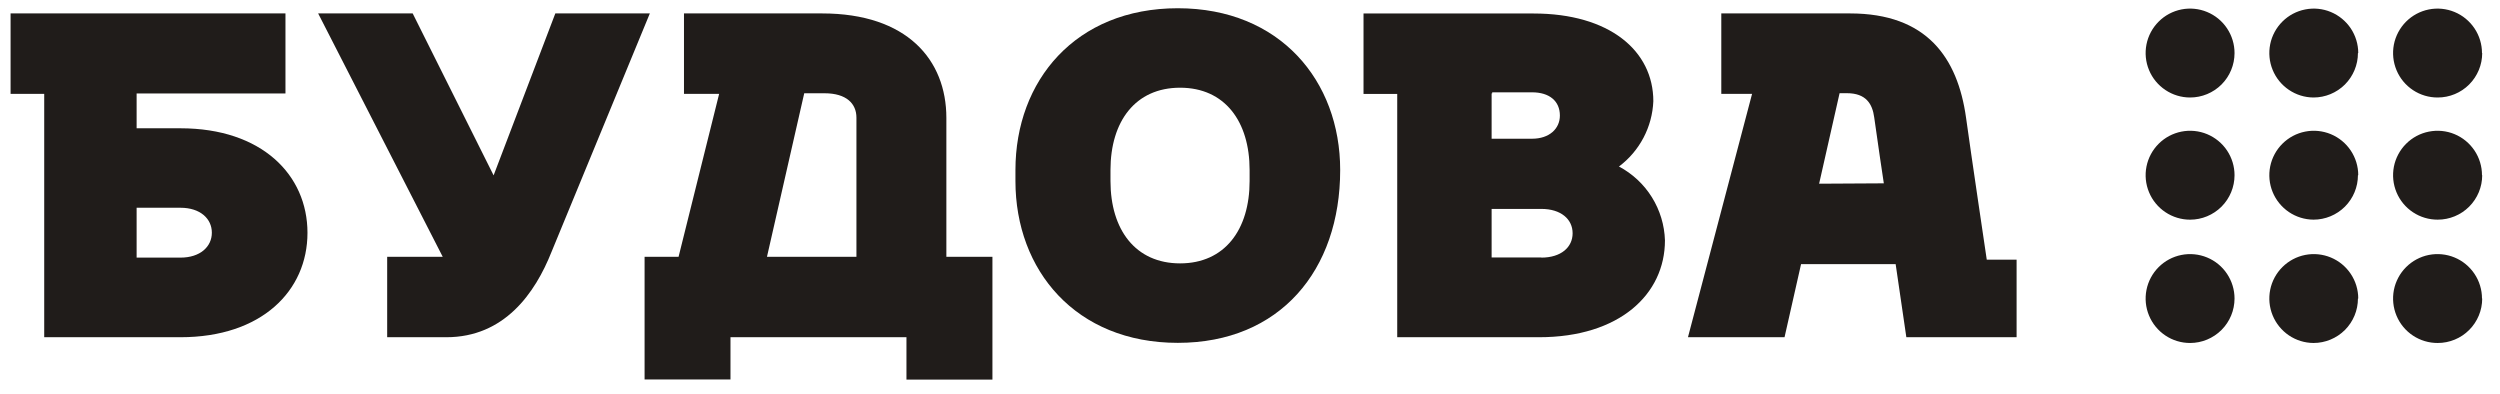
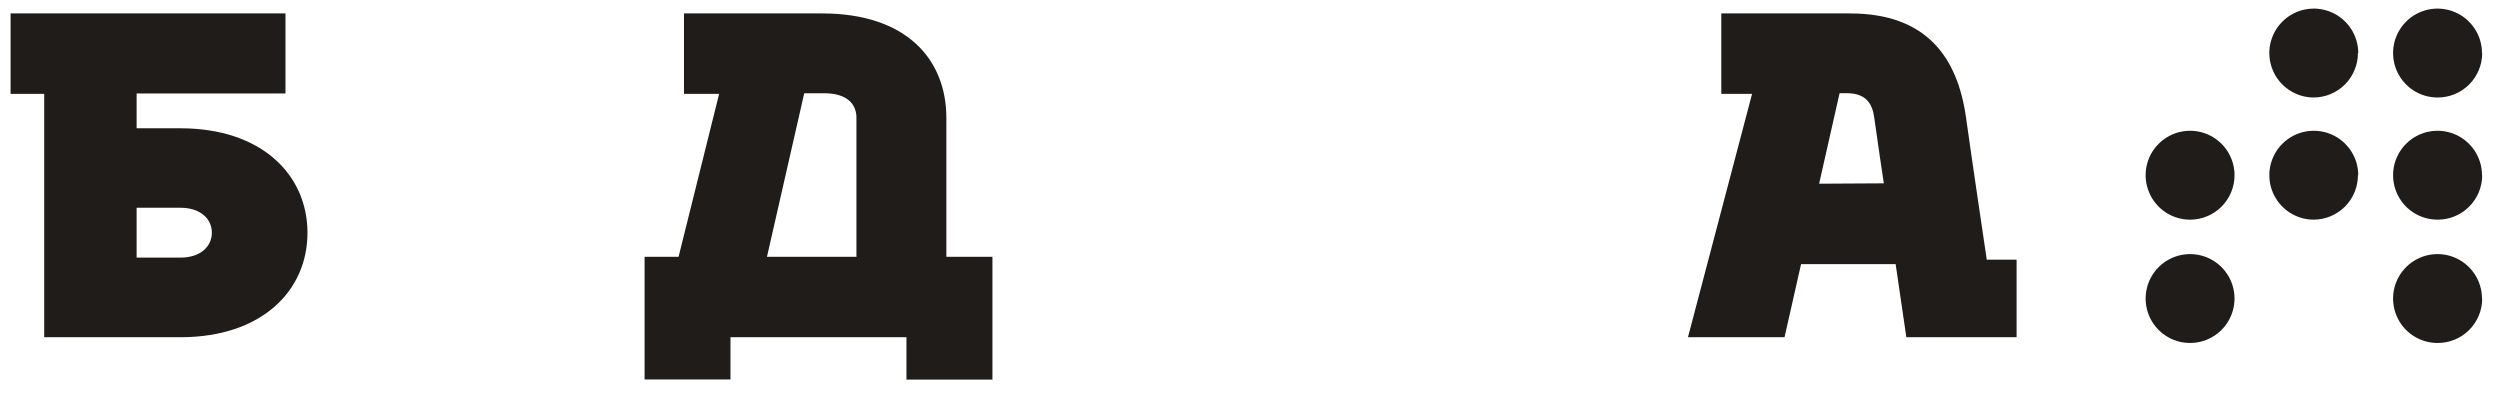
<svg xmlns="http://www.w3.org/2000/svg" width="108" height="17" viewBox="0 0 108 17" fill="none">
-   <path d="M96.532 2.292C96.532 1.912 96.419 1.541 96.208 1.225C95.998 0.909 95.697 0.663 95.347 0.518C94.996 0.372 94.609 0.334 94.237 0.408C93.864 0.483 93.522 0.665 93.254 0.934C92.985 1.203 92.802 1.545 92.728 1.917C92.654 2.29 92.692 2.676 92.838 3.027C92.983 3.378 93.229 3.677 93.545 3.888C93.86 4.099 94.232 4.212 94.612 4.212C95.121 4.212 95.609 4.01 95.97 3.65C96.329 3.29 96.532 2.801 96.532 2.292Z" fill="#201C1A" />
  <path d="M96.532 12.897C96.532 12.517 96.419 12.146 96.208 11.83C95.998 11.514 95.697 11.268 95.347 11.123C94.996 10.978 94.609 10.94 94.237 11.014C93.864 11.088 93.522 11.271 93.254 11.539C92.985 11.808 92.802 12.15 92.728 12.523C92.654 12.895 92.692 13.281 92.838 13.632C92.983 13.983 93.229 14.283 93.545 14.494C93.86 14.705 94.232 14.817 94.612 14.817C95.121 14.817 95.608 14.614 95.969 14.254C96.329 13.894 96.531 13.406 96.532 12.897Z" fill="#201C1A" />
  <path d="M96.532 7.569C96.532 7.189 96.419 6.818 96.208 6.502C95.998 6.187 95.697 5.941 95.347 5.795C94.996 5.65 94.609 5.612 94.237 5.686C93.864 5.76 93.522 5.943 93.254 6.211C92.985 6.48 92.802 6.822 92.728 7.195C92.654 7.567 92.692 7.953 92.838 8.304C92.983 8.655 93.229 8.955 93.545 9.166C93.86 9.377 94.232 9.49 94.612 9.49C95.121 9.49 95.609 9.287 95.97 8.927C96.329 8.567 96.532 8.079 96.532 7.569Z" fill="#201C1A" />
-   <path d="M101.876 12.897C101.876 12.518 101.763 12.147 101.553 11.832C101.342 11.516 101.043 11.27 100.693 11.124C100.343 10.979 99.957 10.94 99.585 11.013C99.213 11.086 98.871 11.268 98.602 11.535C98.333 11.802 98.149 12.143 98.073 12.515C97.998 12.886 98.034 13.272 98.178 13.623C98.321 13.974 98.566 14.275 98.88 14.488C99.194 14.7 99.564 14.815 99.943 14.817C100.452 14.817 100.94 14.615 101.301 14.255C101.66 13.895 101.863 13.406 101.863 12.897" fill="#201C1A" />
  <path d="M101.876 2.292C101.876 1.913 101.763 1.542 101.553 1.226C101.342 0.911 101.043 0.665 100.693 0.519C100.343 0.373 99.957 0.334 99.585 0.408C99.213 0.481 98.871 0.662 98.602 0.93C98.333 1.197 98.149 1.538 98.073 1.909C97.998 2.281 98.034 2.667 98.178 3.018C98.321 3.369 98.566 3.67 98.88 3.882C99.194 4.095 99.564 4.21 99.943 4.212C100.452 4.212 100.94 4.01 101.301 3.65C101.66 3.289 101.863 2.801 101.863 2.292" fill="#201C1A" />
  <path d="M101.876 7.569C101.876 7.19 101.763 6.819 101.553 6.504C101.342 6.188 101.043 5.942 100.693 5.796C100.343 5.651 99.957 5.612 99.585 5.685C99.213 5.758 98.871 5.94 98.602 6.207C98.333 6.474 98.149 6.815 98.073 7.187C97.998 7.559 98.034 7.944 98.178 8.295C98.321 8.646 98.566 8.947 98.88 9.16C99.194 9.372 99.564 9.487 99.943 9.489C100.452 9.489 100.94 9.287 101.301 8.927C101.66 8.567 101.863 8.079 101.863 7.569" fill="#201C1A" />
  <path d="M107.222 12.897C107.222 12.517 107.109 12.145 106.897 11.829C106.685 11.513 106.385 11.267 106.034 11.122C105.683 10.977 105.296 10.94 104.923 11.014C104.551 11.089 104.208 11.273 103.94 11.543C103.672 11.812 103.49 12.155 103.416 12.528C103.344 12.901 103.383 13.288 103.53 13.639C103.676 13.989 103.924 14.289 104.241 14.498C104.558 14.708 104.931 14.819 105.31 14.817C105.82 14.817 106.309 14.615 106.668 14.255C107.028 13.895 107.231 13.406 107.231 12.897" fill="#201C1A" />
  <path d="M107.222 2.292C107.222 1.912 107.109 1.54 106.897 1.224C106.685 0.908 106.385 0.662 106.034 0.517C105.683 0.372 105.296 0.334 104.923 0.409C104.551 0.484 104.208 0.668 103.94 0.937C103.672 1.207 103.49 1.55 103.416 1.923C103.344 2.296 103.383 2.683 103.53 3.033C103.676 3.384 103.924 3.683 104.241 3.893C104.558 4.103 104.931 4.214 105.31 4.212C105.82 4.212 106.309 4.01 106.668 3.65C107.028 3.289 107.231 2.801 107.231 2.292" fill="#201C1A" />
  <path d="M107.222 7.569C107.222 7.189 107.109 6.817 106.897 6.501C106.685 6.185 106.385 5.939 106.034 5.794C105.683 5.649 105.296 5.612 104.923 5.687C104.551 5.761 104.208 5.945 103.94 6.215C103.672 6.484 103.49 6.827 103.416 7.2C103.344 7.574 103.383 7.96 103.53 8.311C103.676 8.661 103.924 8.961 104.241 9.17C104.558 9.38 104.931 9.491 105.31 9.489C105.82 9.489 106.309 9.287 106.668 8.927C107.028 8.567 107.231 8.079 107.231 7.569" fill="#201C1A" />
-   <path d="M28.073 0.58L23.828 10.876C23.115 12.673 21.785 14.568 19.281 14.568H16.726V11.094H19.126L13.744 0.58H17.828L21.324 7.576L23.99 0.58H28.073Z" fill="#201C1A" />
  <path d="M7.797 5.542H5.902V4.038H12.332V0.58H0.457V4.054H1.91V14.568H7.797C11.306 14.568 13.283 12.562 13.283 10.058C13.283 7.553 11.306 5.542 7.797 5.542ZM7.797 11.129H5.902V8.975H7.797C8.65 8.975 9.152 9.448 9.152 10.052C9.152 10.655 8.65 11.129 7.797 11.129Z" fill="#201C1A" />
-   <path d="M69.939 7.193C70.38 6.863 70.742 6.438 70.999 5.95C71.256 5.463 71.401 4.924 71.424 4.373C71.424 2.191 69.529 0.583 66.247 0.583H58.904V4.057H60.36V14.568H66.487C69.961 14.568 71.926 12.714 71.926 10.383C71.905 9.724 71.711 9.081 71.362 8.521C71.013 7.961 70.522 7.503 69.939 7.193ZM64.438 4.035H64.463V3.988H66.184C66.936 3.988 67.387 4.367 67.387 4.992C67.387 5.557 66.936 5.993 66.184 5.993H64.438V4.035ZM66.585 11.122H64.438V9.025H66.585C67.438 9.025 67.937 9.474 67.937 10.077C67.937 10.68 67.438 11.129 66.585 11.129" fill="#201C1A" />
  <path d="M85.828 11.217C85.828 11.217 85.145 6.625 84.934 5.09C84.571 2.484 83.232 0.58 79.922 0.58H74.36V4.054H75.69L72.92 14.568H77.092L77.806 11.41H81.892L82.354 14.568H87.117V11.217H85.828ZM78.586 7.936L79.47 4.026H79.786C80.607 4.026 80.888 4.48 80.967 5.077C81.059 5.778 81.381 7.92 81.381 7.92L78.586 7.936Z" fill="#201C1A" />
-   <path d="M50.882 0.356C46.46 0.356 43.867 3.489 43.867 7.345V7.822C43.867 11.678 46.473 14.811 50.882 14.811C55.291 14.811 57.896 11.678 57.896 7.345C57.896 3.489 55.291 0.356 50.882 0.356ZM53.983 7.822C53.983 9.925 52.906 11.378 50.98 11.378C49.053 11.378 47.973 9.925 47.973 7.822V7.345C47.973 5.242 49.05 3.789 50.98 3.789C52.909 3.789 53.983 5.242 53.983 7.345V7.822Z" fill="#201C1A" />
  <path d="M40.883 11.094V5.093C40.883 2.585 39.184 0.58 35.514 0.58H29.548V4.054H31.067L29.314 11.094H27.846V16.393H31.557V14.568H39.159V16.4H42.873V11.094H40.883ZM36.998 11.094H33.133L34.743 4.029H35.621C36.569 4.029 36.998 4.48 36.998 5.08V11.094Z" fill="#201C1A" />
</svg>